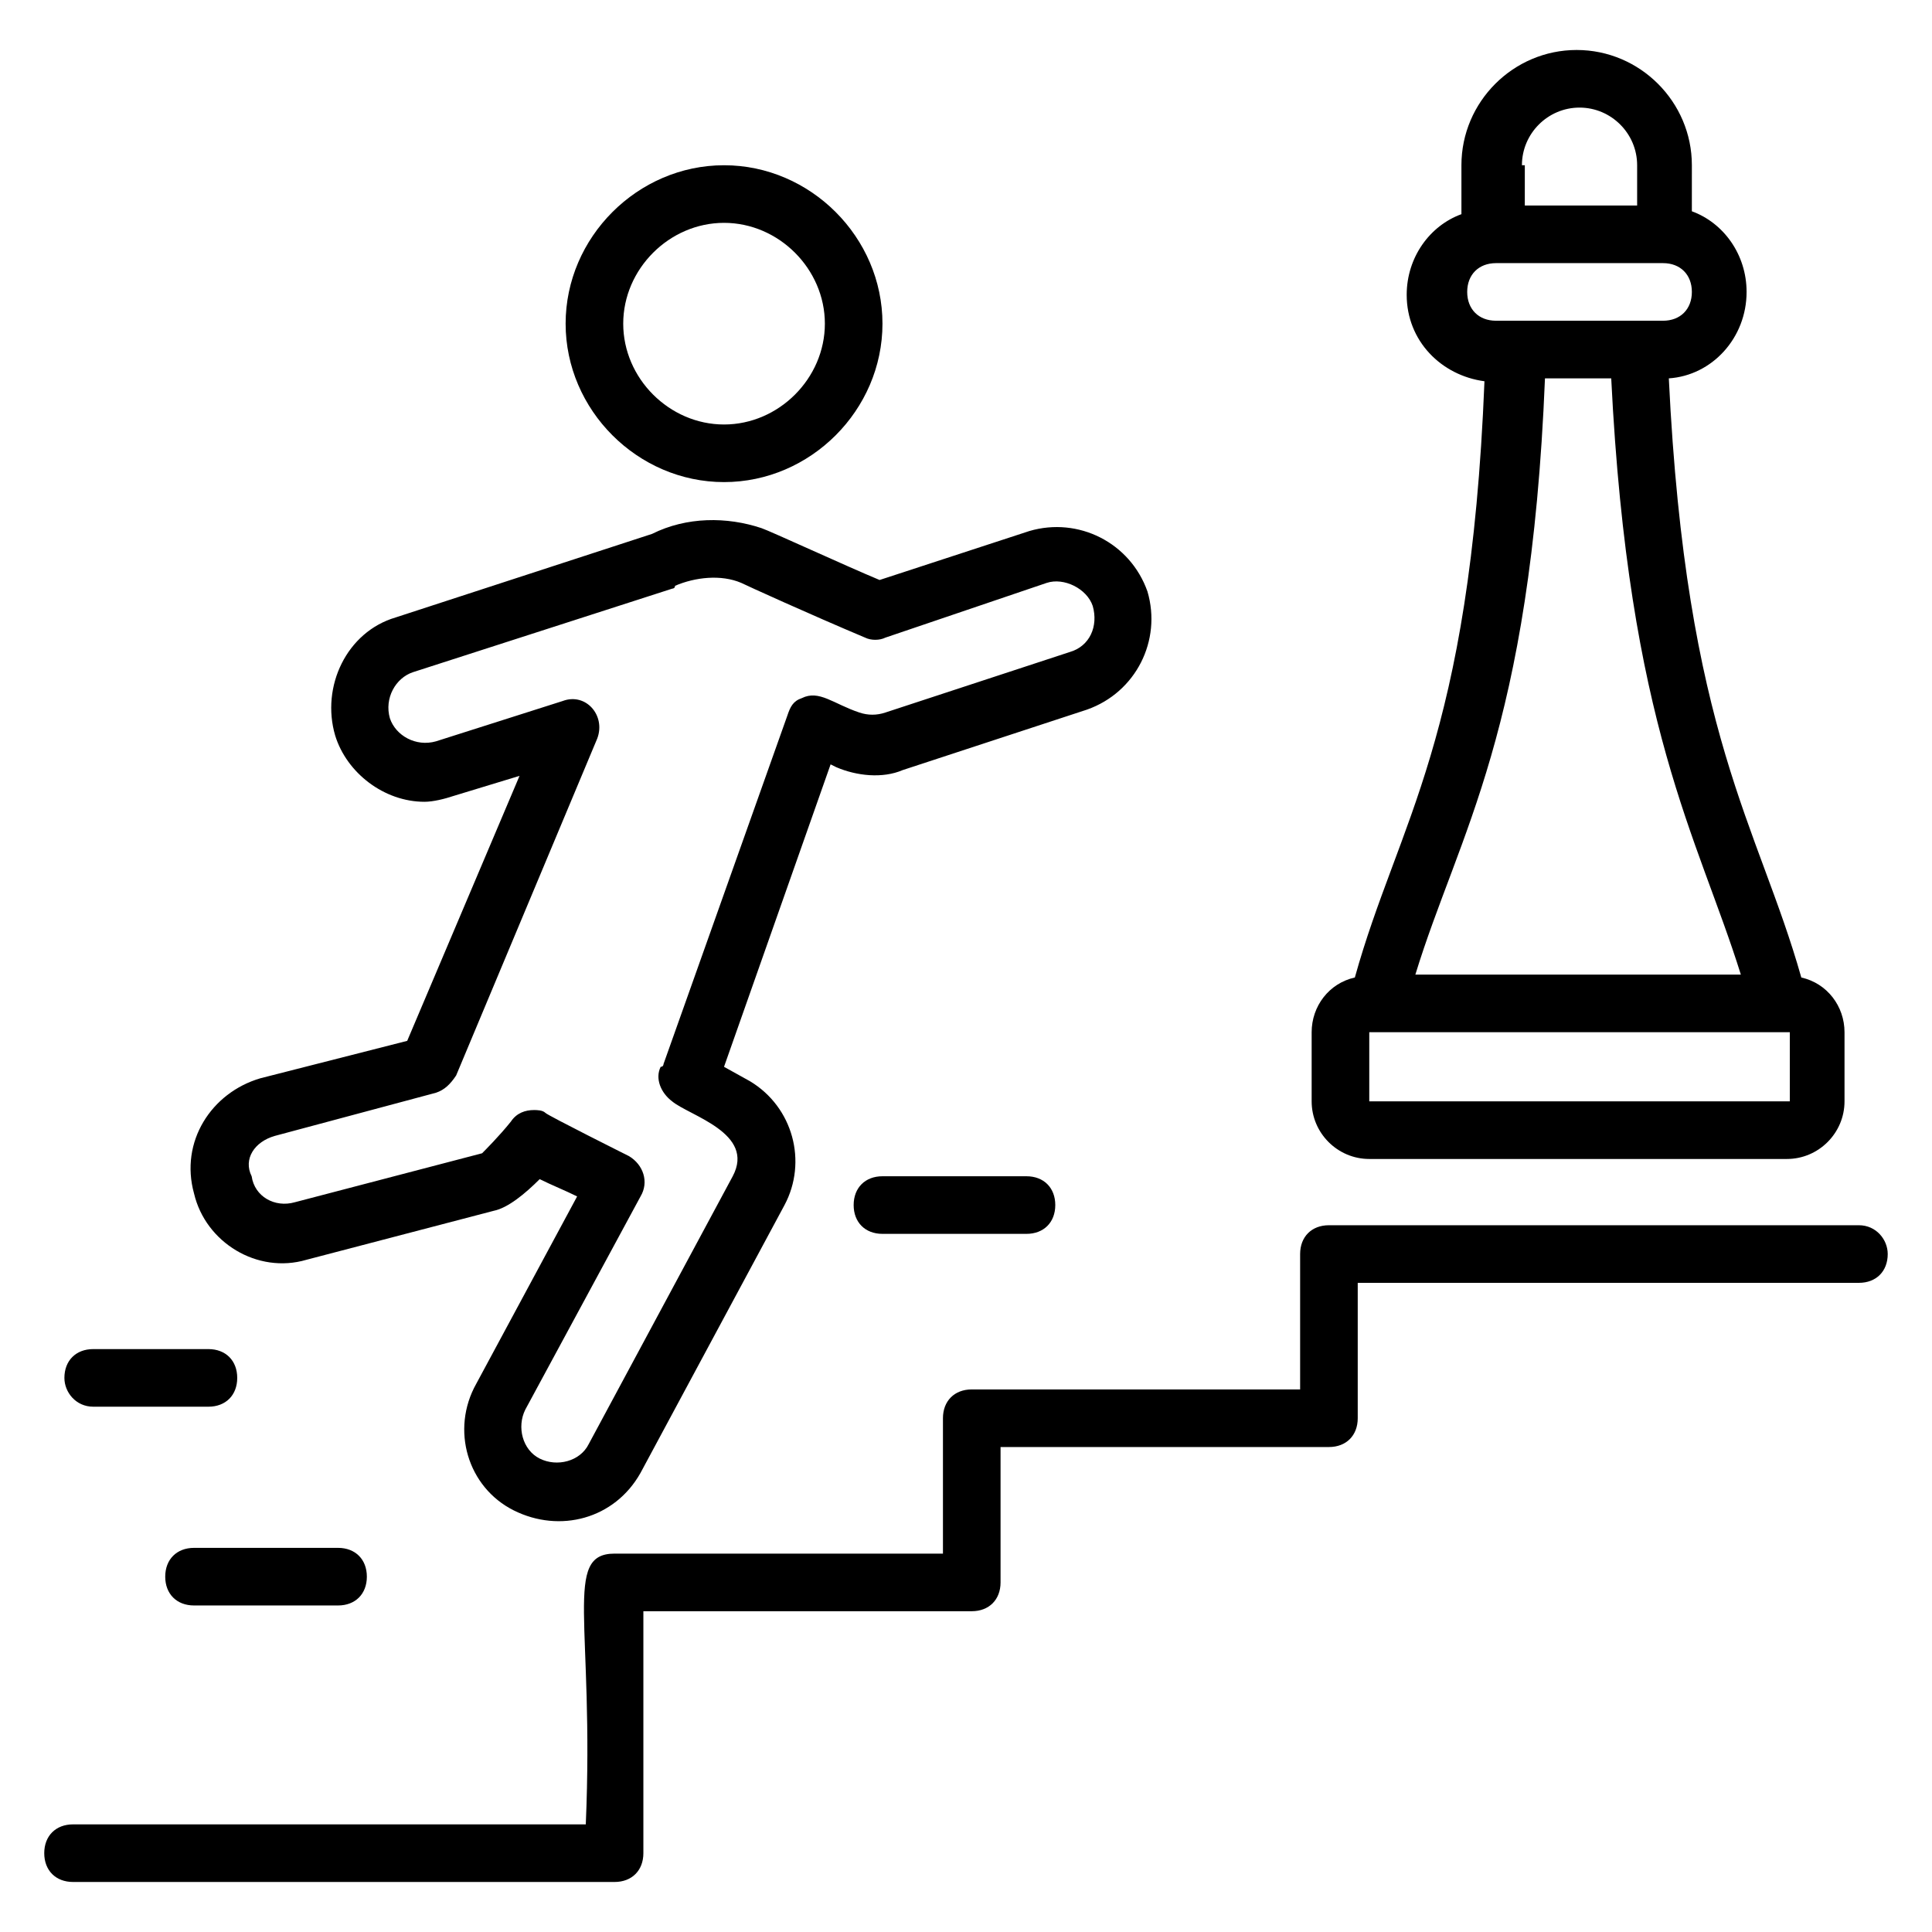
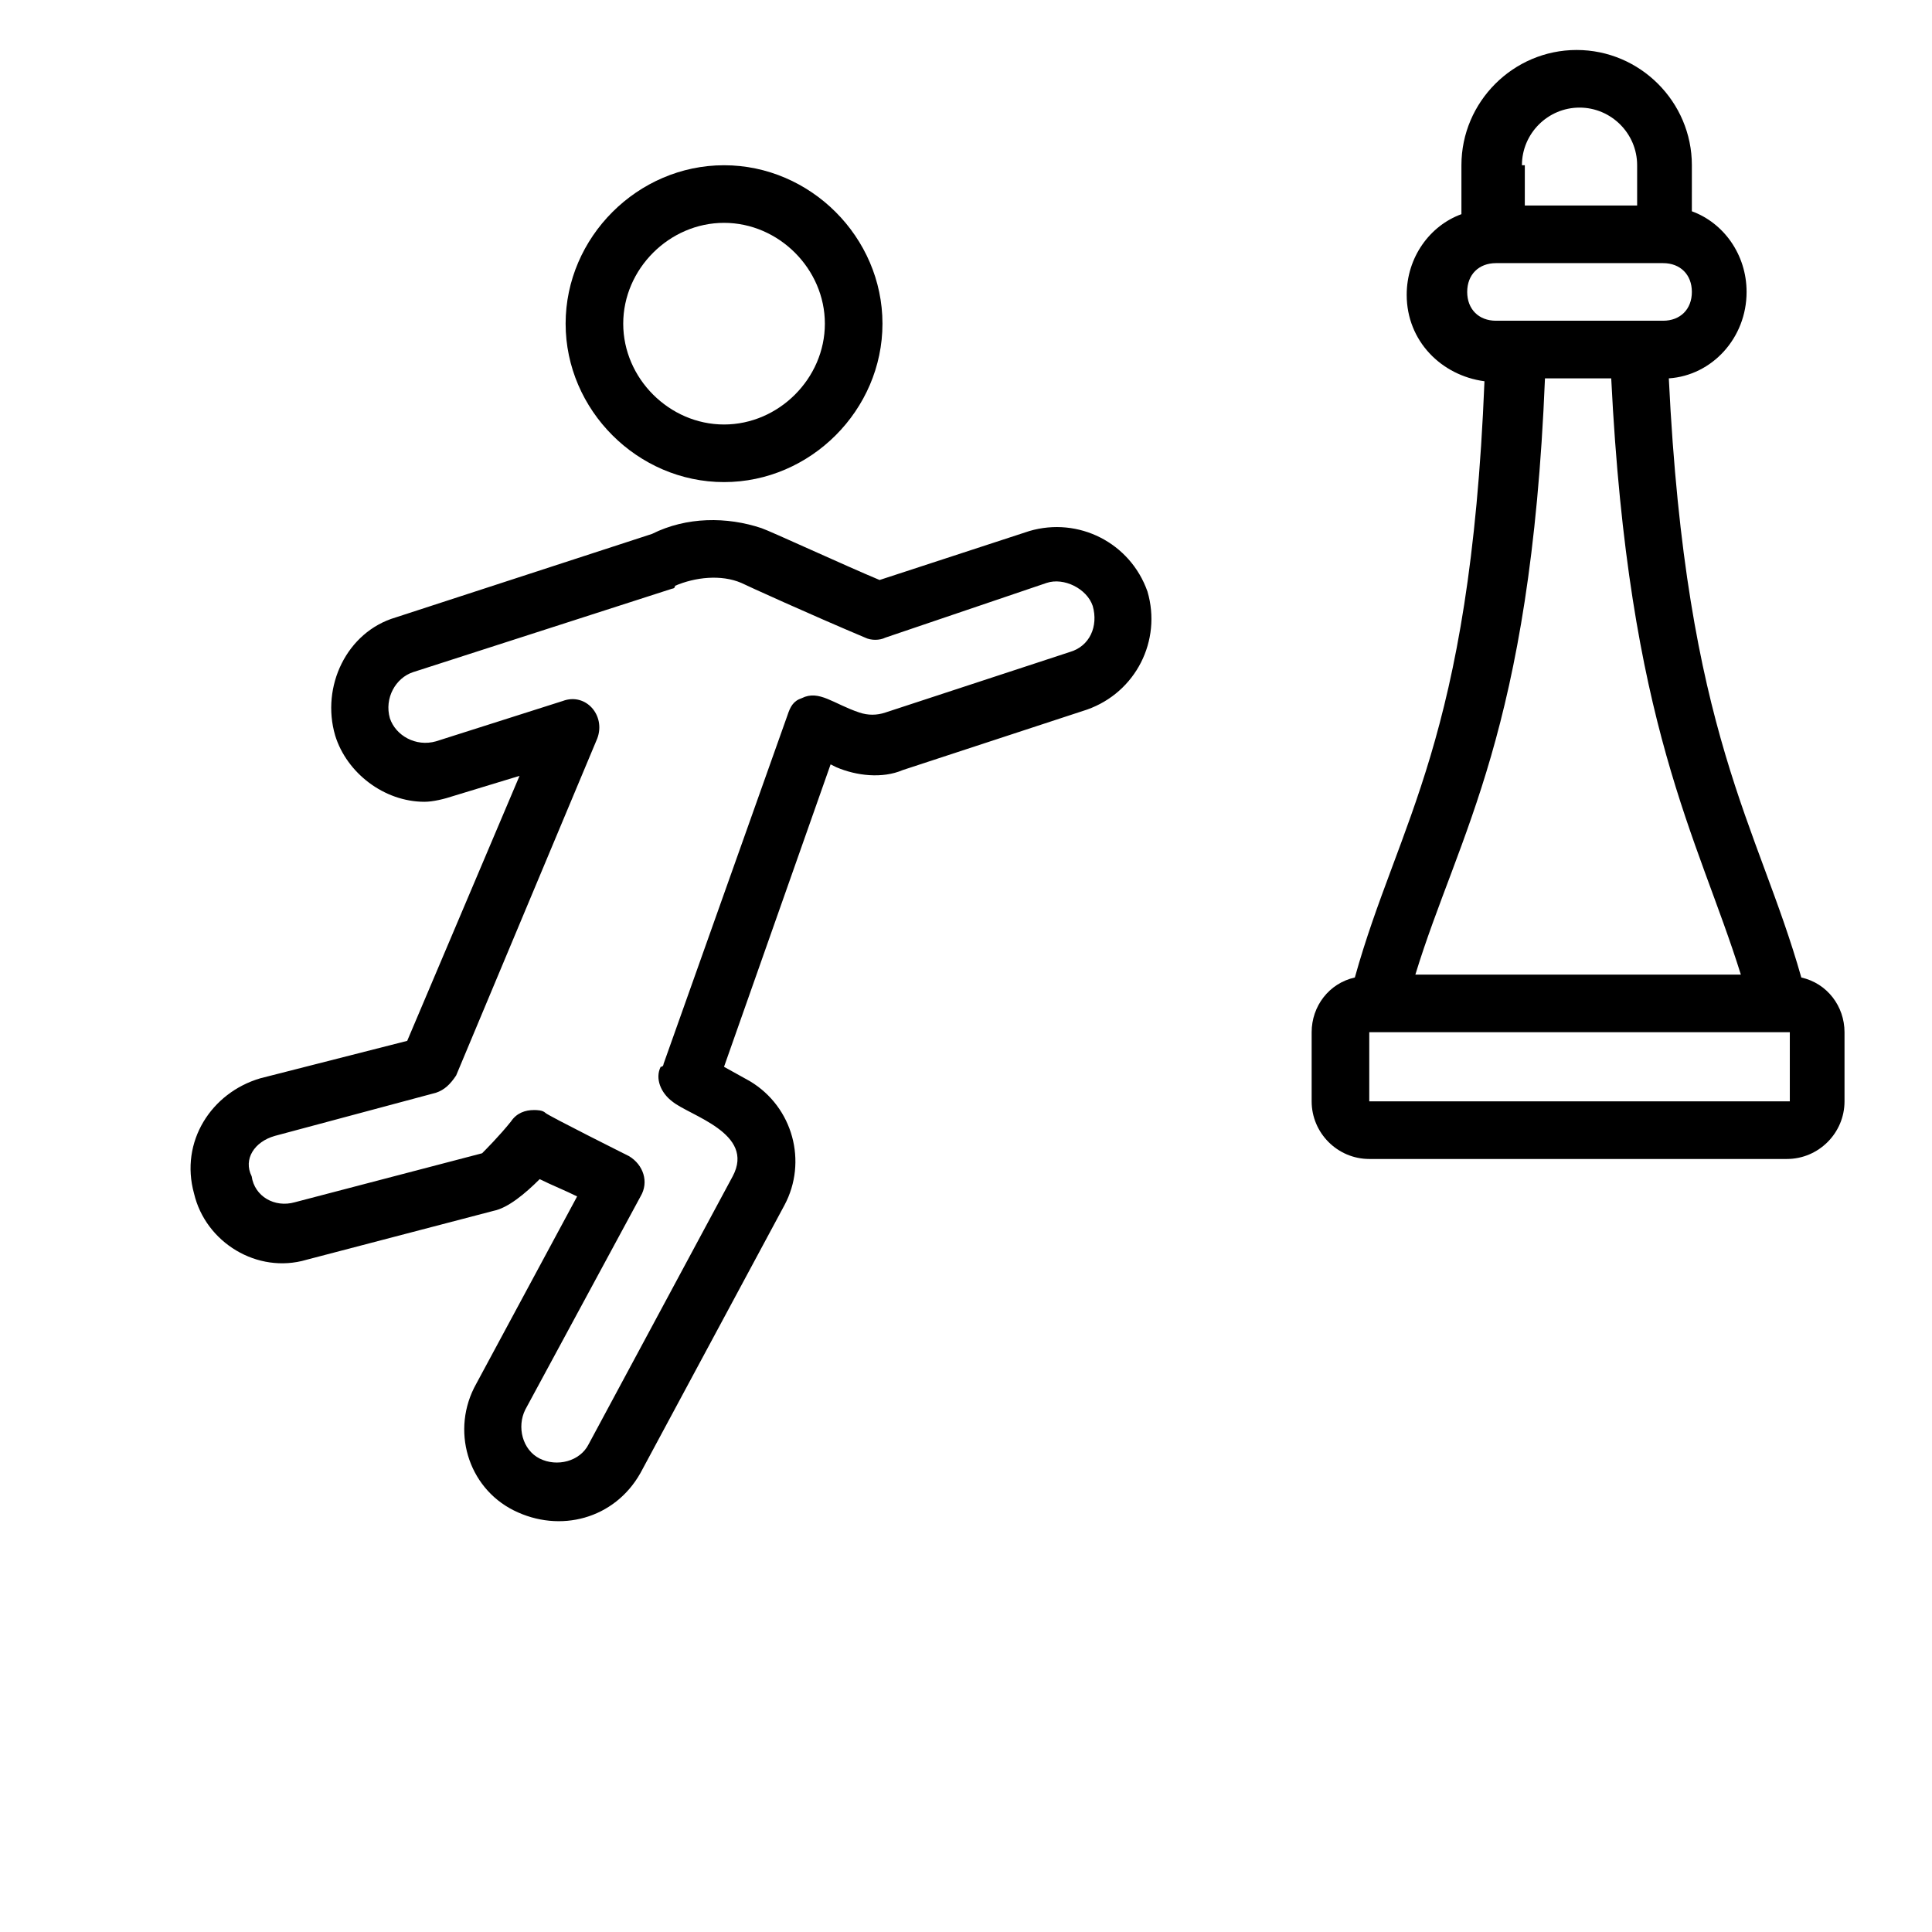
<svg xmlns="http://www.w3.org/2000/svg" fill="#000000" width="800px" height="800px" version="1.1" viewBox="144 144 512 512">
  <g>
-     <path d="m636.64 468.7h-140.46c-4.582 0-7.633 3.055-7.633 7.633v35.879h-87.023c-4.582 0-7.633 3.055-7.633 7.633v35.879h-87.02c-13.742 0-5.344 18.32-7.633 71.754h-135.88c-4.582 0-7.633 3.055-7.633 7.633 0 4.582 3.055 7.633 7.633 7.633h143.51c4.582 0 7.633-3.055 7.633-7.633v-64.121h87.023c4.582 0 7.633-3.055 7.633-7.633v-35.879h87.023c4.582 0 7.633-3.055 7.633-7.633v-35.879h132.82c4.582 0 7.633-3.055 7.633-7.633 0-3.816-3.055-7.633-7.633-7.633z" />
    <path d="m506.87 451.14h110.68c8.398 0 15.266-6.871 15.266-15.266v-18.32c0-6.871-4.582-12.977-11.449-14.504-11.449-40.457-30.535-64.121-35.113-158.78 11.449-0.762 20.609-10.688 20.609-22.902 0-9.922-6.106-18.32-14.504-21.375l0.004-12.211c0-16.793-13.742-30.535-30.535-30.535s-30.535 13.742-30.535 30.535v12.977c-8.398 3.055-14.504 11.449-14.504 21.375 0 12.215 9.16 21.375 20.609 22.902-3.812 95.414-22.898 116.79-34.348 158.01-6.871 1.527-11.449 7.633-11.449 14.504v18.32c0 8.398 6.867 15.27 15.266 15.27zm0-15.27v-18.32h111.45v18.32zm40.457-248.09c0-8.398 6.871-15.266 15.266-15.266 8.398 0 15.266 6.871 15.266 15.266v10.688h-29.77l0.004-10.688zm-14.504 33.586c0-4.582 3.055-7.633 7.633-7.633h44.273c4.582 0 7.633 3.055 7.633 7.633 0 4.582-3.055 7.633-7.633 7.633h-44.273c-4.578 0-7.633-3.051-7.633-7.633zm20.609 22.902h17.559c4.582 92.363 22.902 121.37 34.352 158.01h-86.258c11.449-37.406 30.531-64.121 34.348-158.01z" />
    <path d="m225.19 477.86 49.617-12.977c3.816-0.762 8.398-4.582 12.215-8.398 3.055 1.527 6.871 3.055 9.922 4.582l-26.715 49.617c-6.871 12.215-2.289 27.48 9.922 33.586 12.215 6.106 26.719 2.289 33.586-9.922l38.168-70.992c6.106-11.449 2.289-25.953-9.16-32.824l-6.871-3.816 28.246-80.152 1.527 0.762c5.344 2.289 12.215 3.055 17.559 0.762l48.855-16.031c12.977-4.582 19.848-18.32 16.031-31.297-4.582-12.977-18.32-19.848-31.297-16.031l-39.695 12.977c-9.16-3.816-29.008-12.977-31.297-13.742-9.16-3.055-19.848-3.055-29.008 1.527l-67.938 22.137c-12.977 3.816-19.848 18.32-16.031 31.297 3.055 9.922 12.977 17.559 23.664 17.559 2.289 0 5.344-0.762 7.633-1.527l17.559-5.344-29.77 70.227-38.93 9.922c-12.977 3.816-21.375 16.793-17.559 30.535 3.051 12.988 16.789 21.383 29.766 17.566zm-8.395-32.824 42.746-11.449c2.289-0.762 3.816-2.289 5.344-4.582l37.402-89.312c2.289-6.106-3.055-12.215-9.16-9.922l-33.586 10.688c-5.344 1.527-10.688-1.527-12.215-6.106-1.527-5.344 1.527-10.688 6.106-12.215l68.703-22.137s0.762 0 0.762-0.762c5.344-2.289 12.215-3.055 17.559-0.762 1.527 0.762 18.32 8.398 32.824 14.504 1.527 0.762 3.816 0.762 5.344 0l42.746-14.504c4.582-1.527 10.688 1.527 12.215 6.106 1.527 5.344-0.762 10.688-6.106 12.215l-48.855 16.031c-2.289 0.762-4.582 0.762-6.871 0-6.871-2.289-10.688-6.106-15.266-3.816-2.289 0.762-3.055 2.289-3.816 4.582l-32.824 92.363s0 0.762-0.762 0.762c-1.527 3.055 0 6.871 3.055 9.16 4.582 3.816 22.137 8.398 16.031 19.848l-38.168 70.992c-2.289 4.582-8.398 6.106-12.977 3.816-4.582-2.289-6.106-8.398-3.816-12.977l30.535-56.488c2.289-3.816 0.762-8.398-3.055-10.688 0 0-21.375-10.688-22.137-11.449-0.762-0.762-2.289-0.762-3.055-0.762-2.289 0-4.582 0.762-6.106 3.055-3.055 3.816-6.871 7.633-7.633 8.398l-49.617 12.977c-5.344 1.527-10.688-1.527-11.449-6.871-2.297-4.586 0.758-9.168 6.102-10.695z" />
    <path d="m335.88 271.76c22.902 0 41.984-19.082 41.984-41.984 0-22.902-19.082-41.984-41.984-41.984s-41.984 19.082-41.984 41.984c0 22.898 19.082 41.984 41.984 41.984zm0-68.703c14.504 0 26.719 12.215 26.719 26.719 0 14.504-12.215 26.719-26.719 26.719s-26.719-12.215-26.719-26.719c0-14.504 12.215-26.719 26.719-26.719z" />
-     <path d="m195.42 554.2c-4.582 0-7.633 3.055-7.633 7.633 0 4.582 3.055 7.633 7.633 7.633h38.168c4.582 0 7.633-3.055 7.633-7.633 0-4.582-3.055-7.633-7.633-7.633z" />
-     <path d="m377.86 455.72c-4.582 0-7.633 3.055-7.633 7.633 0 4.582 3.055 7.633 7.633 7.633h38.168c4.582 0 7.633-3.055 7.633-7.633 0-4.582-3.055-7.633-7.633-7.633z" />
-     <path d="m168.7 516.79h30.535c4.582 0 7.633-3.055 7.633-7.633 0-4.582-3.055-7.633-7.633-7.633h-30.535c-4.582 0-7.633 3.055-7.633 7.633 0 3.816 3.055 7.633 7.633 7.633z" />
  </g>
</svg>